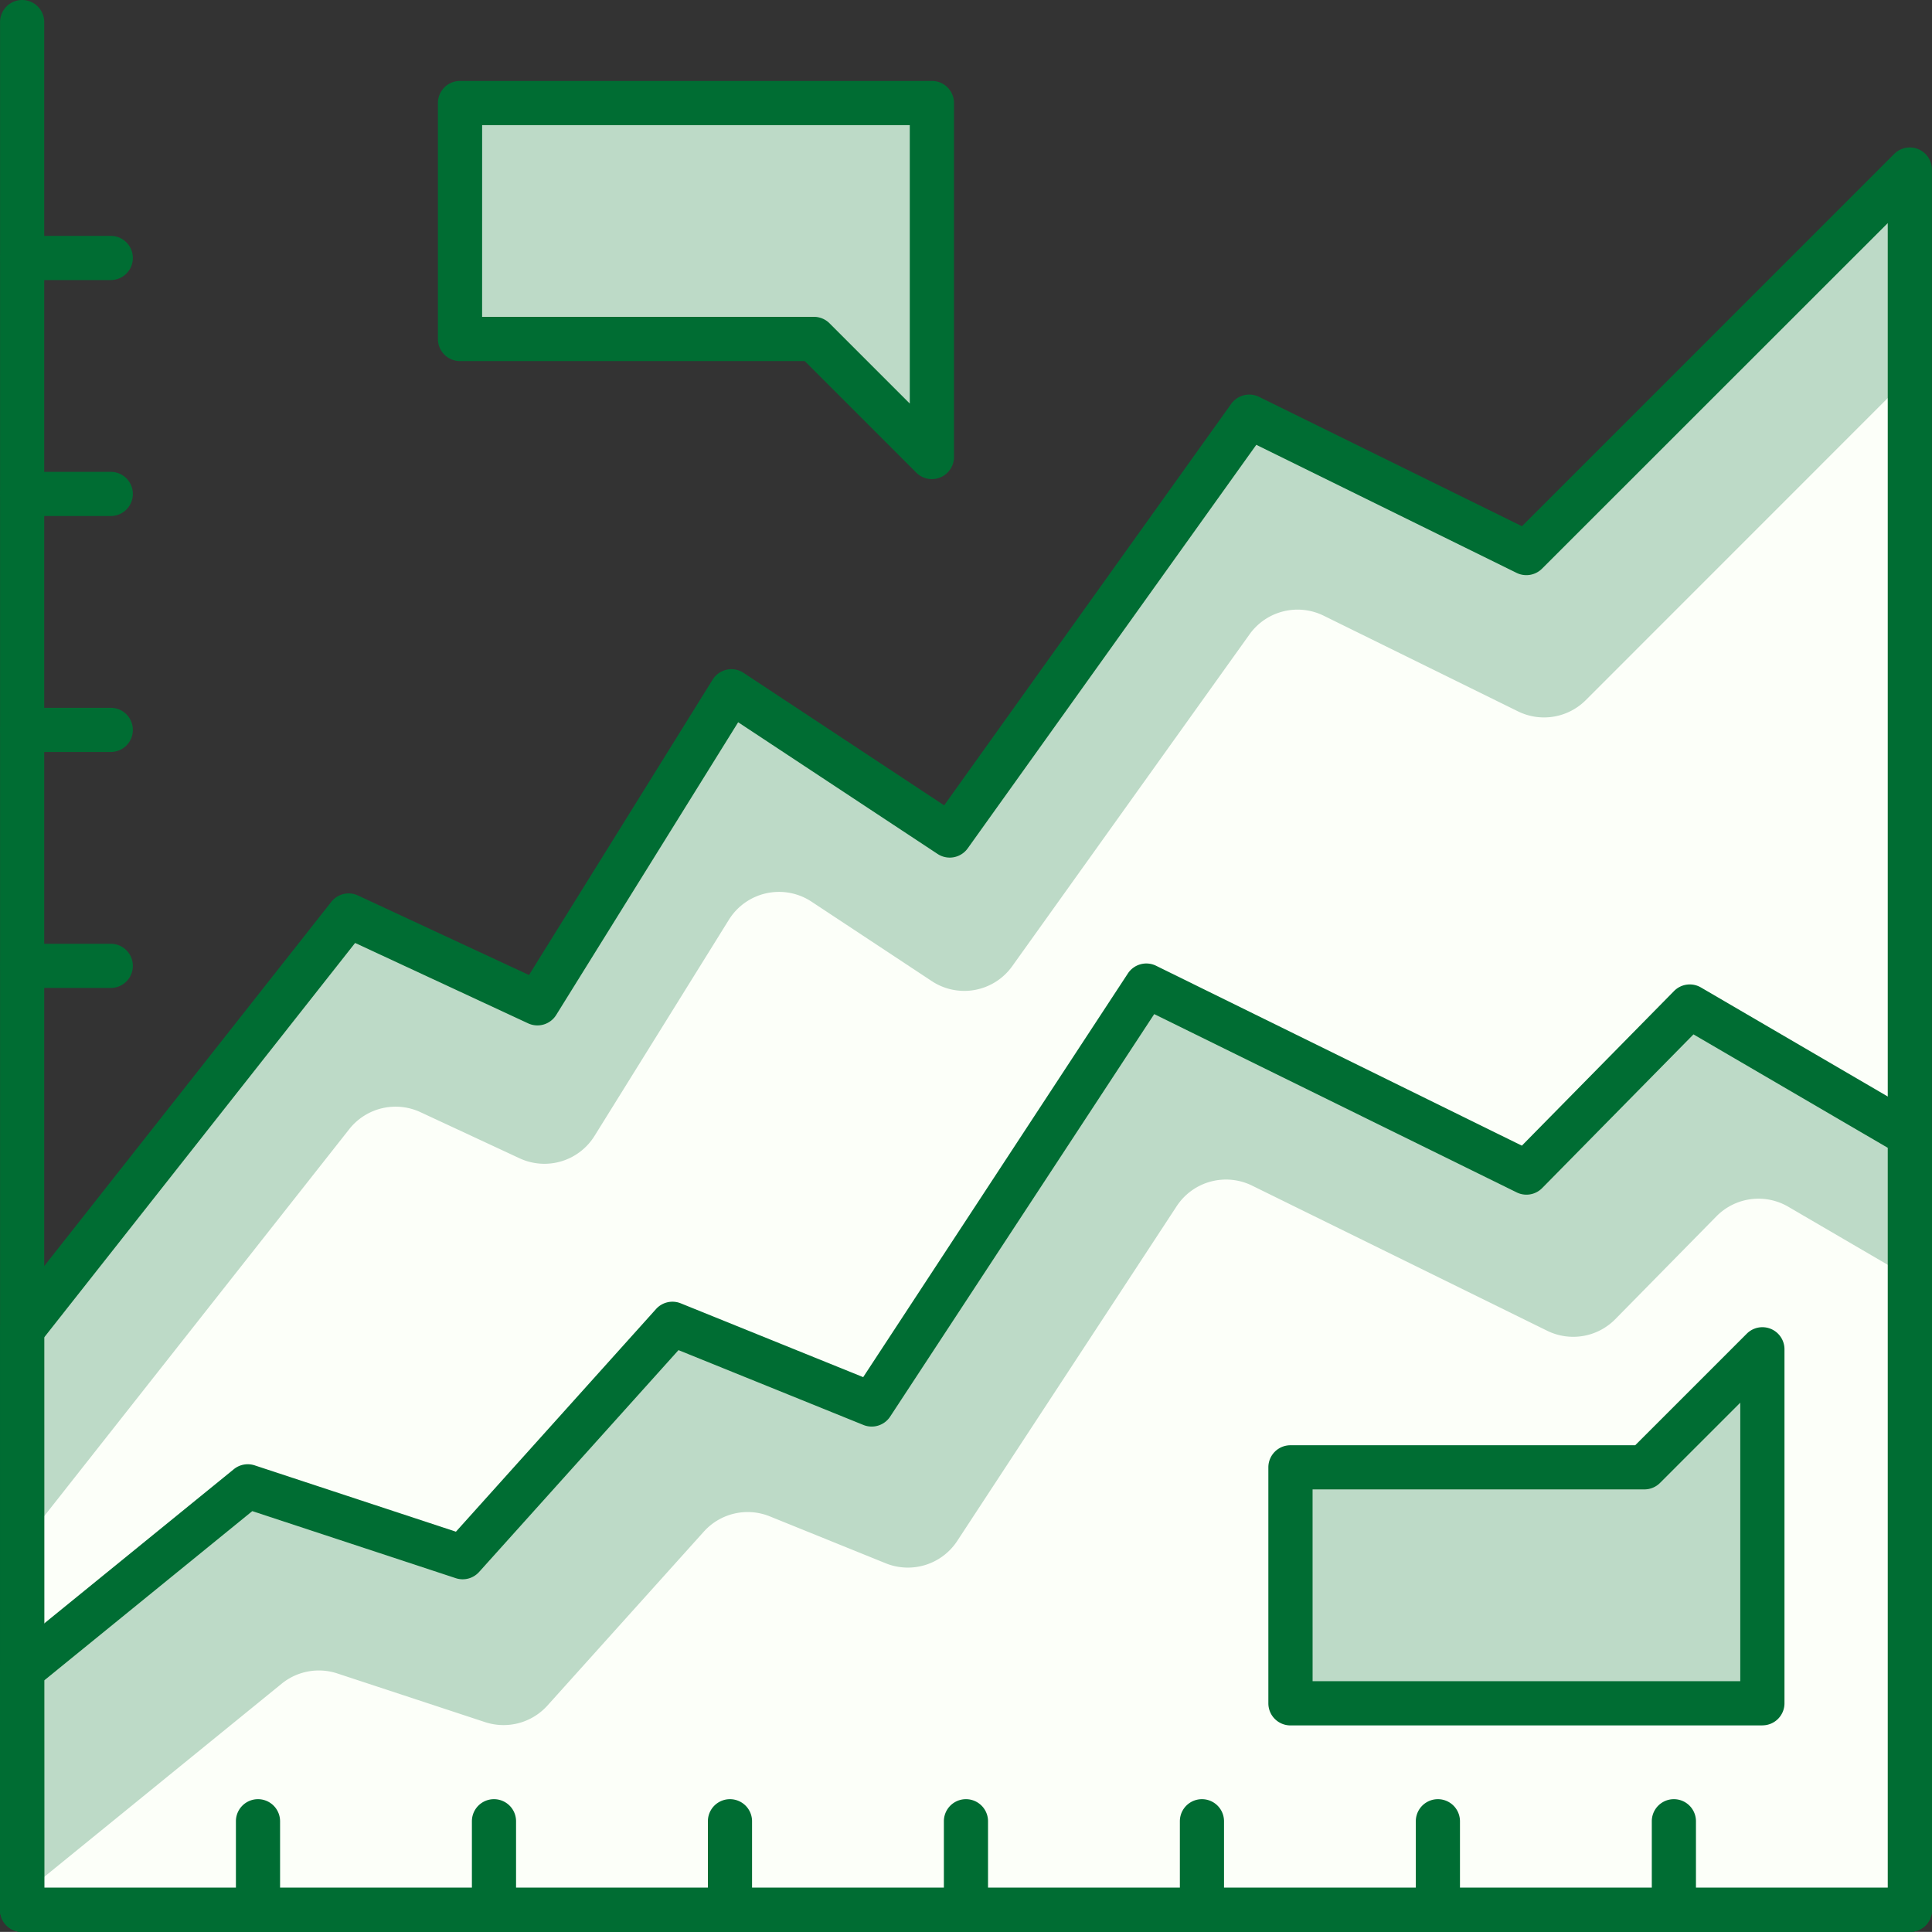
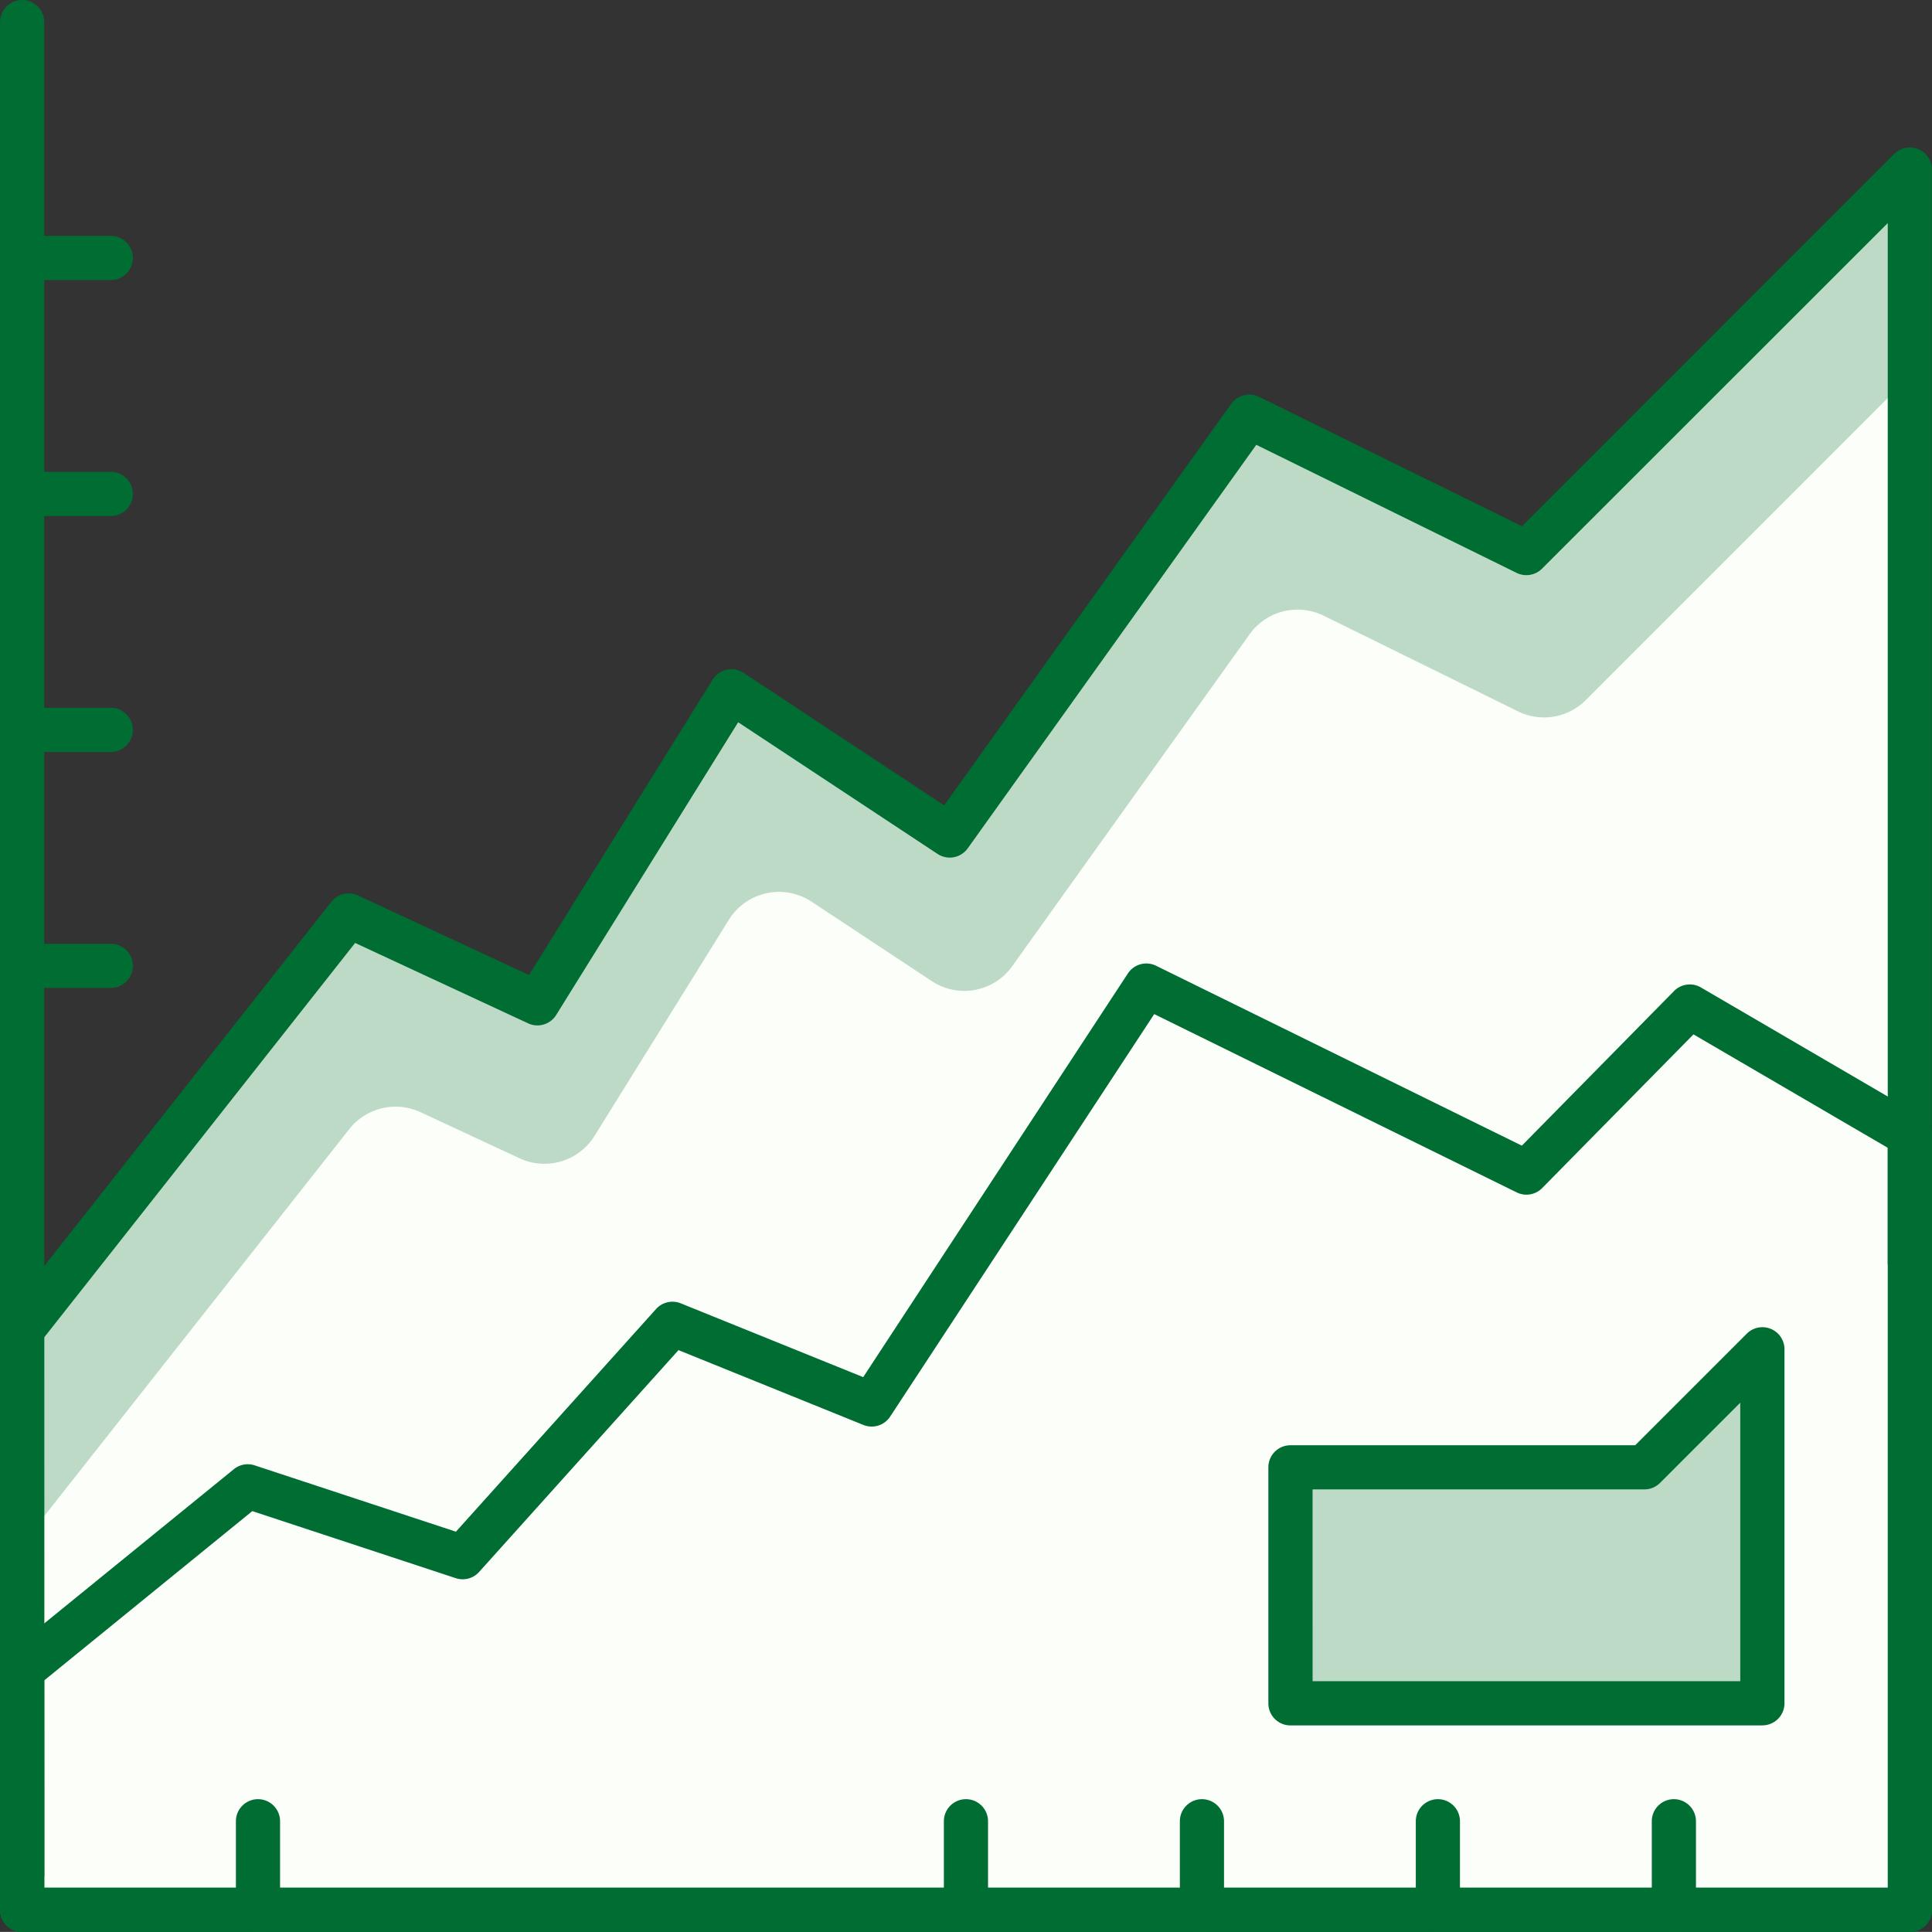
<svg xmlns="http://www.w3.org/2000/svg" width="105.005" height="105" viewBox="0 0 105.005 105">
  <rect x="0" y="0" width="105.005" height="105" fill="#333333" stroke="none" />
  <defs>
    <style>.a{fill:#bddac7;}.b{fill:#fcfff9;}.c{fill:#006d33;}</style>
  </defs>
  <g transform="translate(-511.881 -2661)">
    <path class="a" d="M263.631,68.8l17.746-22.513,10.261,4.772L302.181,34.1l11.863,7.839,16.281-22.763,15.064,7.413,20.838-20.84,0,94.579h-102.6Z" transform="translate(249.452 2664.468)" />
    <path class="b" d="M263.634,76.231l17.775-22.549a3.207,3.207,0,0,1,3.87-.923l5.385,2.506a3.205,3.205,0,0,0,4.075-1.215L302.043,42.3a3.207,3.207,0,0,1,4.49-.983l6.534,4.317a3.2,3.2,0,0,0,4.375-.81l12.9-18.038a3.209,3.209,0,0,1,4.024-1.012l10.563,5.2a3.206,3.206,0,0,0,3.684-.608l17.616-17.621V96.11h-102.6Z" transform="translate(249.454 2668.688)" />
    <path class="c" d="M366.684,101.984h-102.6a1.2,1.2,0,0,1-1.2-1.2l0-31.527a1.2,1.2,0,0,1,.258-.744L280.887,46a1.2,1.2,0,0,1,1.451-.346l9.294,4.323,9.981-16.055a1.2,1.2,0,0,1,1.683-.367l10.9,7.2L329.8,18.93a1.21,1.21,0,0,1,1.51-.378L345.6,25.584,365.829,5.353a1.2,1.2,0,0,1,2.052.85l0,94.579a1.2,1.2,0,0,1-1.2,1.2m-101.393-2.4H365.481l0-90.473L346.69,27.892a1.205,1.205,0,0,1-1.38.229L331.161,21.16,315.476,43.093a1.2,1.2,0,0,1-1.642.3L303,36.239,293.11,52.148a1.2,1.2,0,0,1-1.528.454l-9.4-4.368-16.9,21.438Z" transform="translate(249 2664.016)" />
-     <path class="a" d="M263.631,70.607l12.26-9.974,11.686,3.849,11.4-12.683,10.83,4.381,14.926-22.763,20.657,10.16,8.874-9.02,11.964,6.981,0,42.109h-102.6Z" transform="translate(249.452 2681.152)" />
    <path class="b" d="M263.634,78.865l14.1-11.471a3.2,3.2,0,0,1,3.027-.558l8.03,2.645a3.21,3.21,0,0,0,3.389-.9l8.5-9.453a3.2,3.2,0,0,1,3.588-.829l6.3,2.55a3.207,3.207,0,0,0,3.884-1.214l11.928-18.195a3.206,3.206,0,0,1,4.1-1.117l16.037,7.887a3.207,3.207,0,0,0,3.7-.628l5.5-5.593a3.207,3.207,0,0,1,3.9-.521l6.608,3.857V79.681h-102.6Z" transform="translate(249.454 2685.117)" />
    <path class="c" d="M366.684,85.3h-102.6a1.2,1.2,0,0,1-1.2-1.2l0-13.039a1.21,1.21,0,0,1,.442-.933l12.262-9.974a1.2,1.2,0,0,1,1.135-.21l10.938,3.605,10.875-12.1a1.2,1.2,0,0,1,1.345-.311l9.915,4.011,14.384-21.938a1.2,1.2,0,0,1,1.536-.42l19.879,9.777,8.267-8.4a1.2,1.2,0,0,1,1.462-.2l11.964,6.983a1.2,1.2,0,0,1,.6,1.037l0,42.109a1.2,1.2,0,0,1-1.2,1.2M265.29,82.9H365.481l0-40.216-10.559-6.164L346.7,44.872a1.2,1.2,0,0,1-1.387.236l-19.7-9.69L311.263,57.291a1.2,1.2,0,0,1-1.456.457l-10.05-4.067L288.921,65.737a1.2,1.2,0,0,1-1.27.338l-11.058-3.644-11.308,9.2Z" transform="translate(249 2680.699)" />
    <path class="c" d="M366.682,105h-102.6a1.2,1.2,0,0,1-1.2-1.2V1.2a1.2,1.2,0,1,1,2.4,0V102.6H366.682a1.2,1.2,0,0,1,0,2.4" transform="translate(249.002 2661)" />
    <path class="c" d="M268.9,34.4h-4.809a1.2,1.2,0,0,1,0-2.4H268.9a1.2,1.2,0,1,1,0,2.4" transform="translate(249.002 2680.295)" />
    <path class="c" d="M268.9,26.4h-4.809a1.2,1.2,0,0,1,0-2.4H268.9a1.2,1.2,0,1,1,0,2.4" transform="translate(249.002 2675.47)" />
    <path class="c" d="M268.9,18.4h-4.809a1.2,1.2,0,0,1,0-2.4H268.9a1.2,1.2,0,1,1,0,2.4" transform="translate(249.002 2670.646)" />
    <path class="c" d="M268.9,10.4h-4.809a1.2,1.2,0,0,1,0-2.4H268.9a1.2,1.2,0,1,1,0,2.4" transform="translate(249.002 2665.821)" />
    <path class="c" d="M320.085,68.214a1.2,1.2,0,0,1-1.2-1.2V62.2a1.2,1.2,0,0,1,2.4,0v4.809a1.2,1.2,0,0,1-1.2,1.2" transform="translate(282.772 2697.786)" />
    <path class="c" d="M312.084,68.214a1.2,1.2,0,0,1-1.2-1.2V62.2a1.2,1.2,0,1,1,2.4,0v4.809a1.2,1.2,0,0,1-1.2,1.2" transform="translate(277.947 2697.786)" />
    <path class="c" d="M304.084,68.214a1.2,1.2,0,0,1-1.2-1.2V62.2a1.2,1.2,0,1,1,2.4,0v4.809a1.2,1.2,0,0,1-1.2,1.2" transform="translate(273.123 2697.786)" />
    <path class="c" d="M296.083,68.214a1.2,1.2,0,0,1-1.2-1.2V62.2a1.2,1.2,0,1,1,2.4,0v4.809a1.2,1.2,0,0,1-1.2,1.2" transform="translate(268.298 2697.786)" />
-     <path class="c" d="M288.082,68.214a1.2,1.2,0,0,1-1.2-1.2V62.2a1.2,1.2,0,0,1,2.4,0v4.809a1.2,1.2,0,0,1-1.2,1.2" transform="translate(263.473 2697.786)" />
-     <path class="c" d="M280.081,68.214a1.2,1.2,0,0,1-1.2-1.2V62.2a1.2,1.2,0,1,1,2.4,0v4.809a1.2,1.2,0,0,1-1.2,1.2" transform="translate(258.648 2697.786)" />
    <path class="c" d="M272.08,68.214a1.2,1.2,0,0,1-1.2-1.2V62.2a1.2,1.2,0,0,1,2.4,0v4.809a1.2,1.2,0,0,1-1.2,1.2" transform="translate(253.823 2697.786)" />
-     <path class="a" d="M304.126,22.732l-6.412-6.414H278.477V3.494h25.649Z" transform="translate(258.405 2663.107)" />
-     <path class="c" d="M304.578,24.386a1.2,1.2,0,0,1-.85-.353l-6.061-6.061H278.929a1.2,1.2,0,0,1-1.2-1.2V3.945a1.2,1.2,0,0,1,1.2-1.2h25.649a1.2,1.2,0,0,1,1.2,1.2V23.184a1.2,1.2,0,0,1-1.2,1.2m-24.447-8.818h18.034a1.2,1.2,0,0,1,.85.353l4.36,4.36V5.148H280.132Z" transform="translate(257.953 2662.654)" />
    <path class="a" d="M332.282,45.748l-6.412,6.414H306.633V64.986h25.649Z" transform="translate(275.385 2688.588)" />
    <path class="c" d="M332.734,66.641H307.085a1.2,1.2,0,0,1-1.2-1.2V52.614a1.2,1.2,0,0,1,1.2-1.2h18.738l6.061-6.061a1.2,1.2,0,0,1,2.052.85V65.438a1.2,1.2,0,0,1-1.2,1.2m-24.447-2.4h23.244V49.1l-4.36,4.36a1.2,1.2,0,0,1-.85.353H308.288Z" transform="translate(274.932 2688.136)" />
  </g>
</svg>